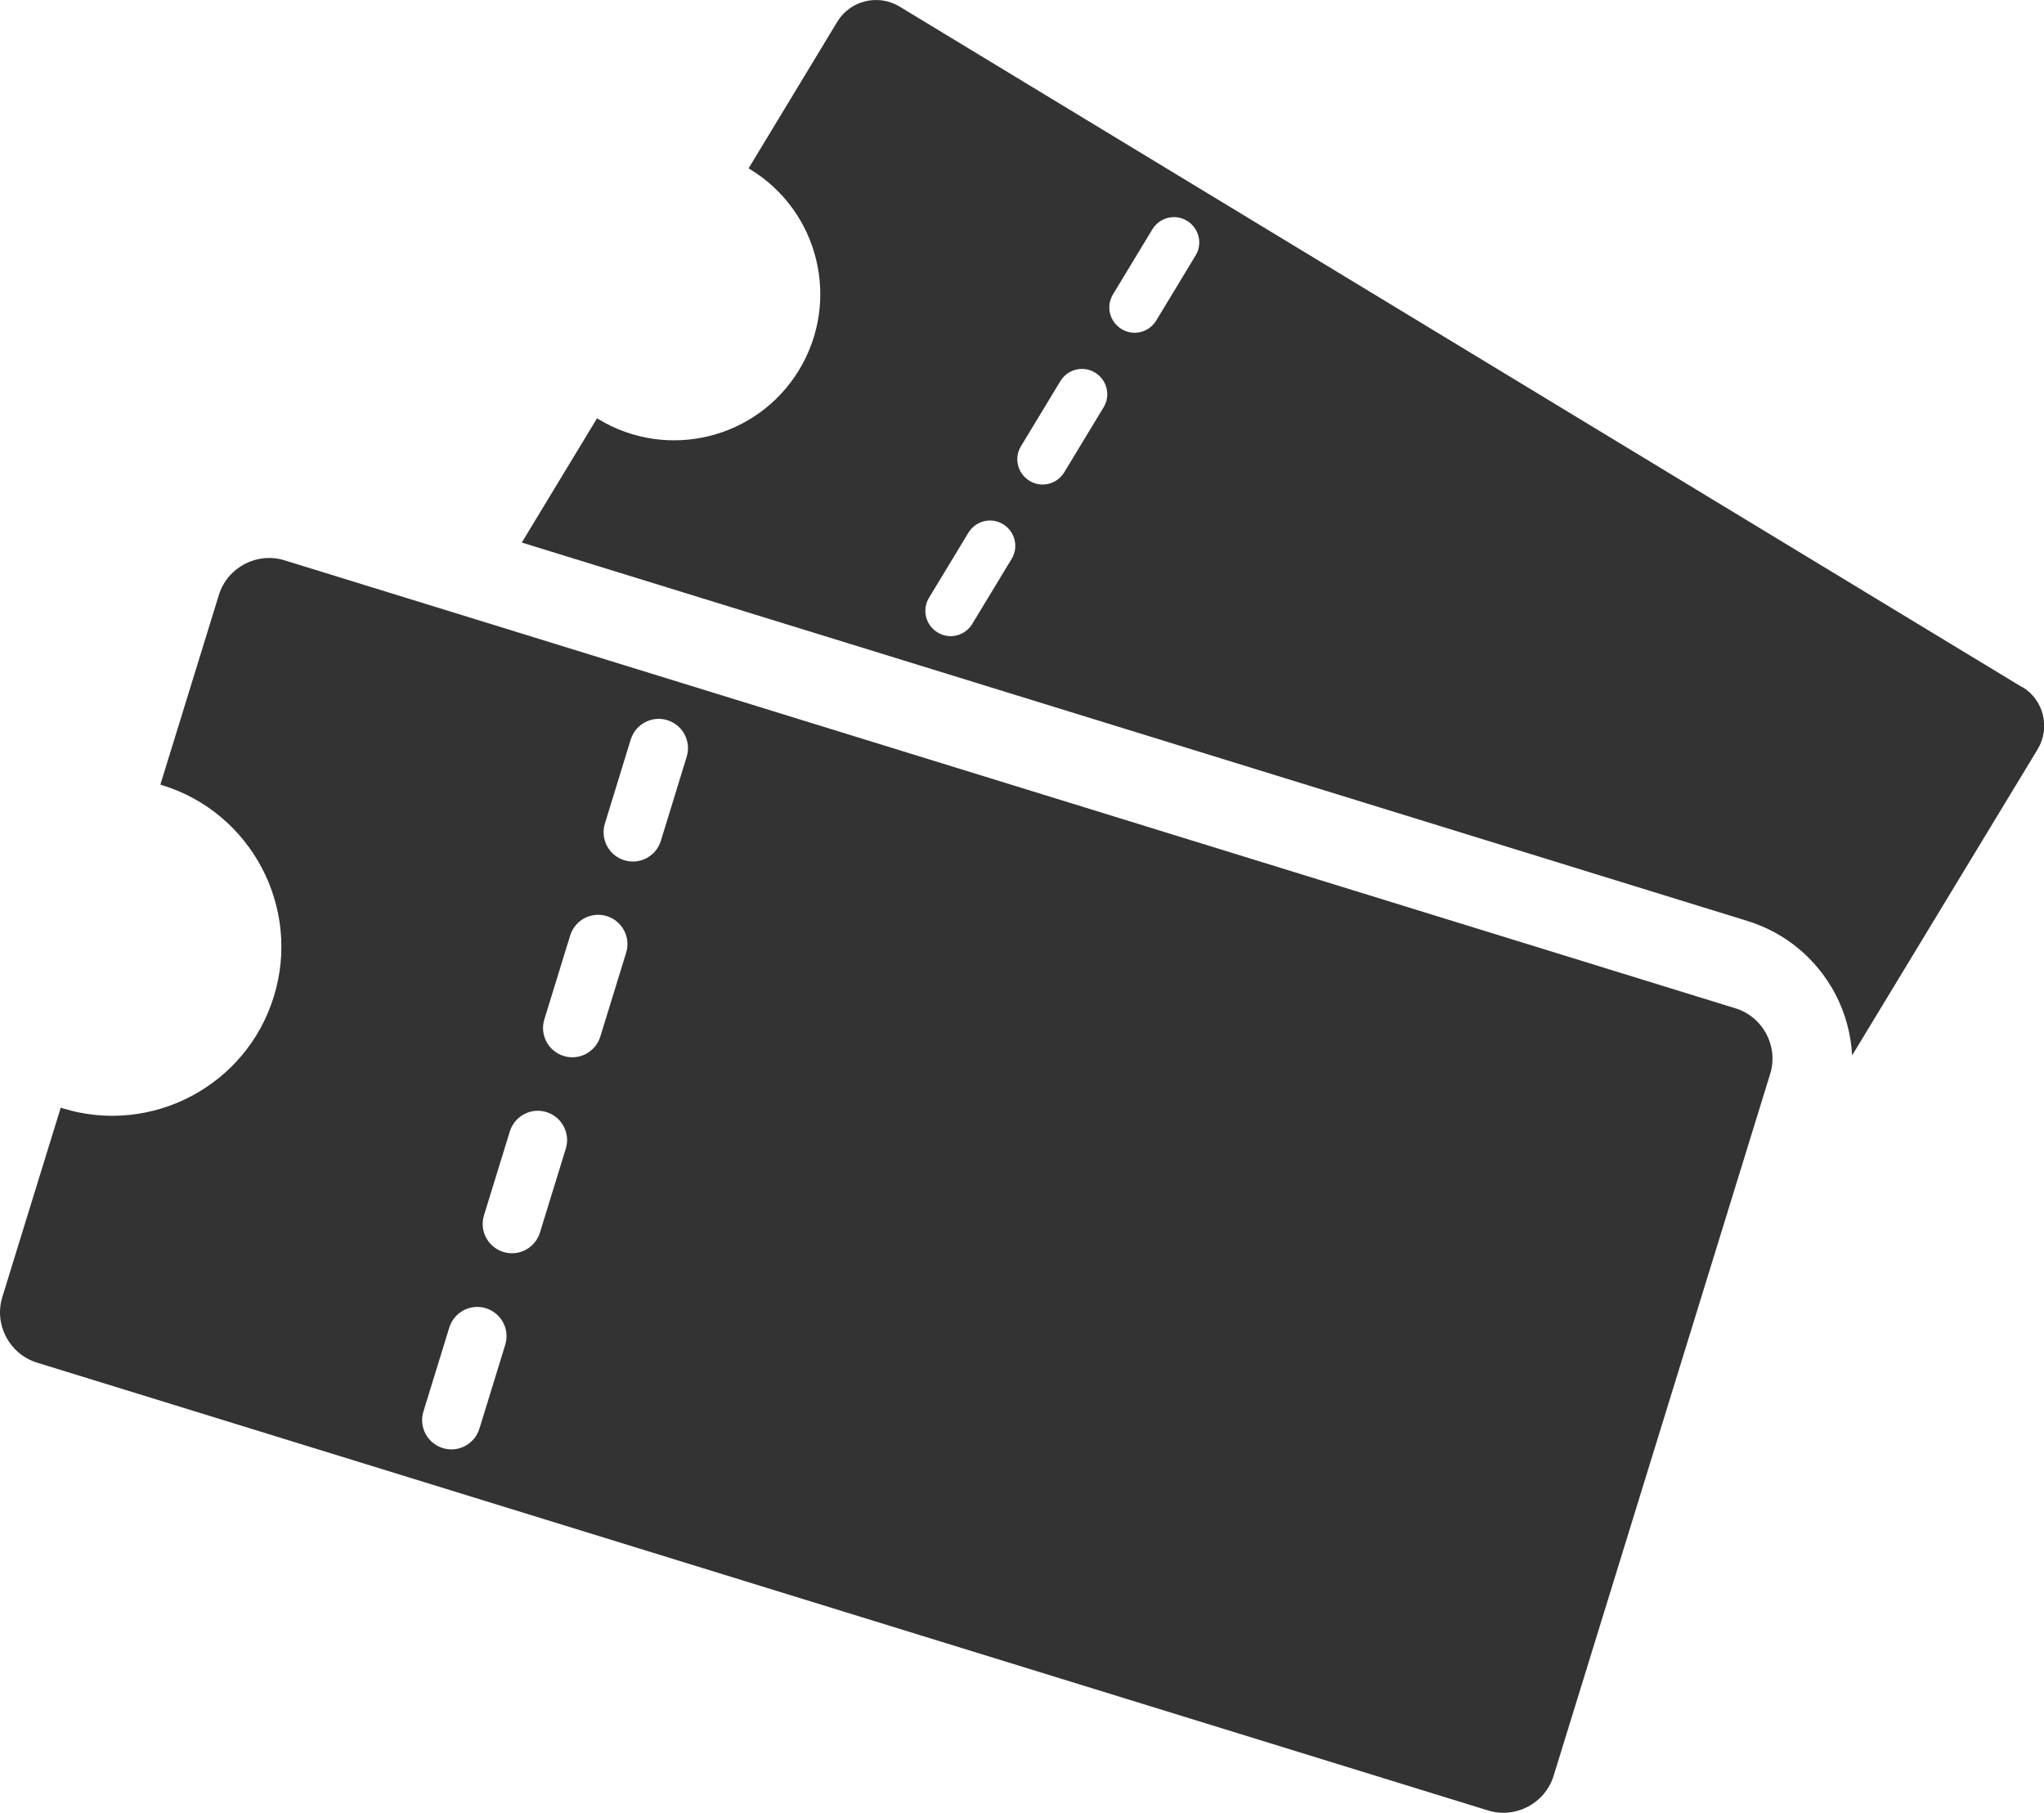
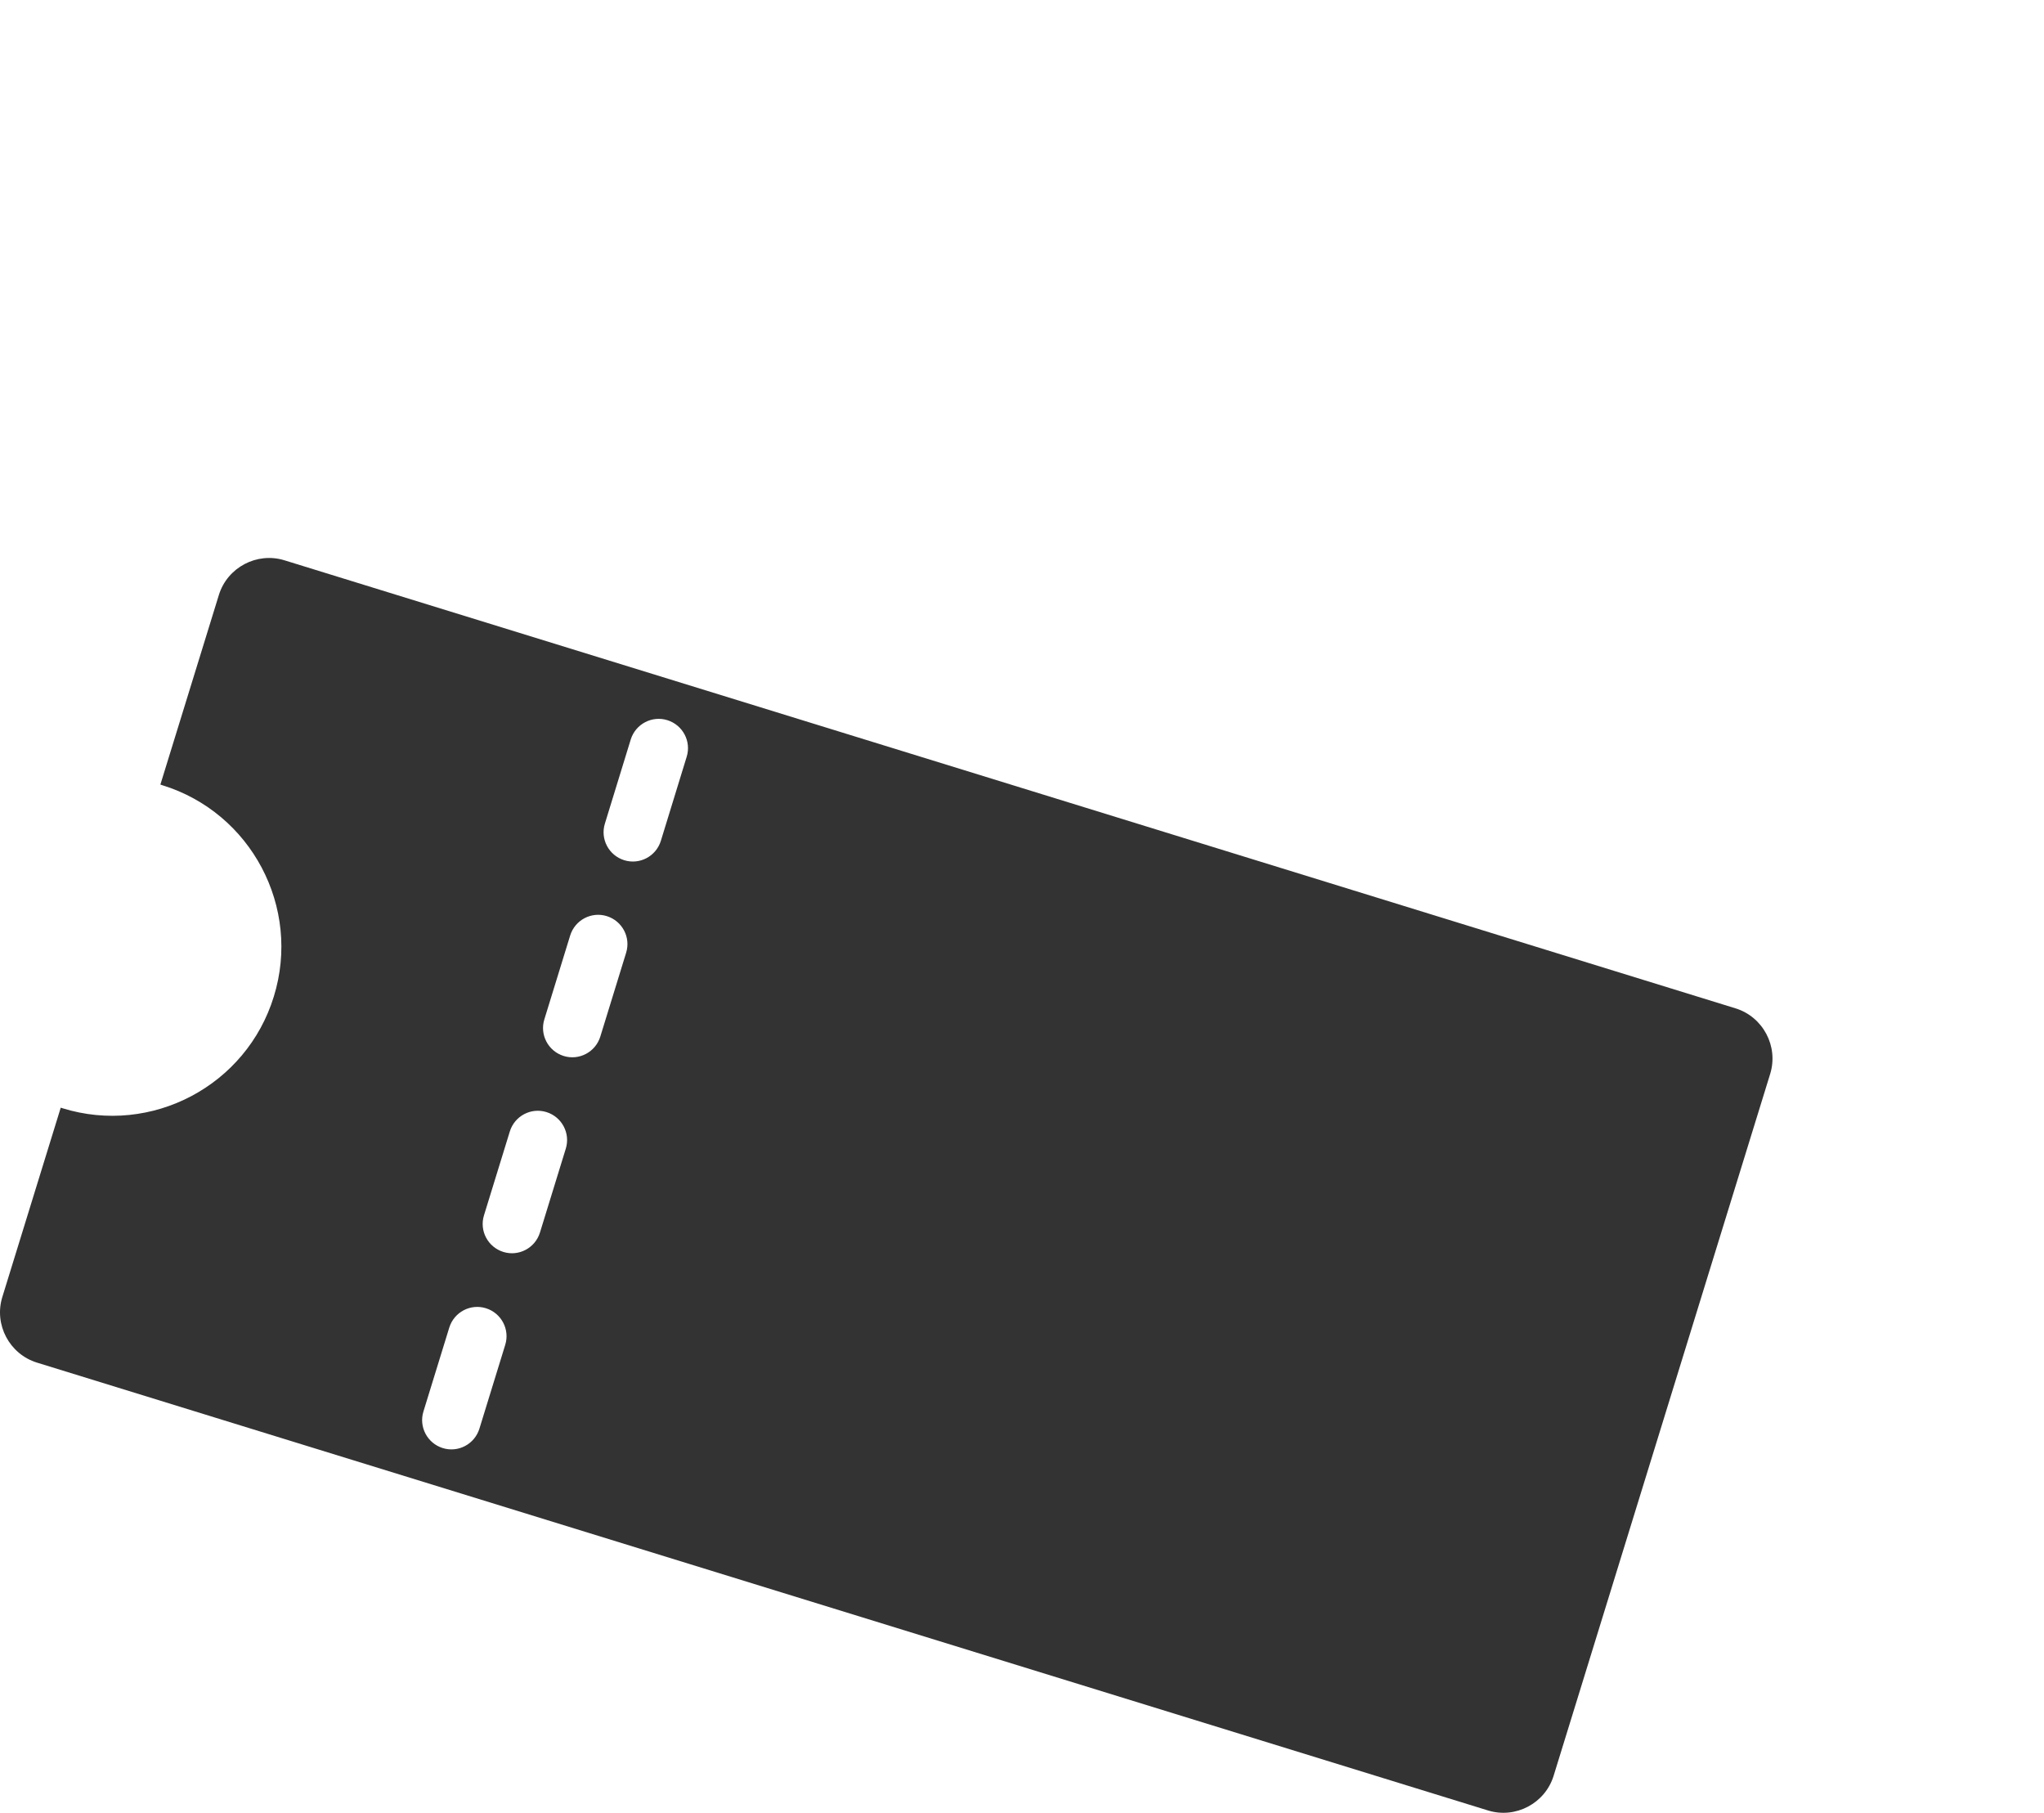
<svg xmlns="http://www.w3.org/2000/svg" id="a" data-name="svg" width="106" height="94" viewBox="0 0 106 94">
  <g id="e" data-name="com">
    <g id="f" data-name="com_x5F_icon_x5F_b_x5F_sales">
-       <path d="M104.87,35.63L46.65.34c-1.11-.67-2.56-.32-3.23.79l-4.6,7.6s.05.03.07.04c3.58,2.17,4.72,6.83,2.55,10.41-2.17,3.58-6.83,4.72-10.41,2.55-.02-.01-.05-.03-.07-.04l-3.9,6.44,63.56,19.62c1.97.61,3.58,1.95,4.55,3.77.53,1.01.82,2.1.88,3.2l9.62-15.87c.67-1.11.32-2.56-.79-3.23ZM52.46,28.98l-2.04,3.37c-.38.62-1.18.82-1.8.44-.62-.38-.82-1.18-.44-1.8l2.04-3.37c.38-.62,1.18-.82,1.8-.44.62.38.82,1.18.44,1.8ZM57.23,21.12l-2.04,3.37c-.38.62-1.18.82-1.8.44-.62-.38-.82-1.18-.44-1.8l2.04-3.37c.38-.62,1.18-.82,1.8-.44.62.38.82,1.18.44,1.8ZM62,13.25l-2.04,3.37c-.38.62-1.18.82-1.8.44-.62-.38-.82-1.18-.44-1.8l2.04-3.37c.38-.62,1.18-.82,1.8-.44.62.38.82,1.18.44,1.8Z" fill="#333" fill-rule="evenodd" />
      <path d="M32.71,38.34l-1.34,4.36c-.25.8.2,1.65,1,1.9s1.65-.2,1.9-1l1.34-4.36c.25-.8-.2-1.65-1-1.9s-1.65.2-1.9,1ZM29.57,48.5l-1.34,4.35c-.25.8.2,1.65,1,1.9s1.65-.2,1.9-1l1.34-4.35c.25-.8-.2-1.65-1-1.9s-1.65.2-1.9,1ZM26.44,58.66l-1.34,4.35c-.25.8.2,1.65,1,1.9s1.65-.2,1.9-1l1.34-4.35c.25-.8-.2-1.65-1-1.9s-1.65.2-1.9,1ZM23.3,68.83l-1.34,4.35c-.25.8.2,1.65,1,1.9s1.65-.2,1.9-1l1.34-4.35c.25-.8-.2-1.65-1-1.9s-1.65.2-1.9,1ZM8.32,40.67l3.03-9.82c.44-1.43,1.97-2.24,3.4-1.8l75.25,23.23c1.43.44,2.24,1.97,1.8,3.4l-11.23,36.39c-.44,1.43-1.97,2.24-3.4,1.8L1.92,70.65c-1.43-.44-2.24-1.97-1.8-3.4l3.03-9.82.09.03c4.62,1.43,9.54-1.17,10.96-5.79,1.43-4.62-1.17-9.54-5.79-10.96l-.09-.03Z" fill="#333" fill-rule="evenodd" />
    </g>
  </g>
</svg>